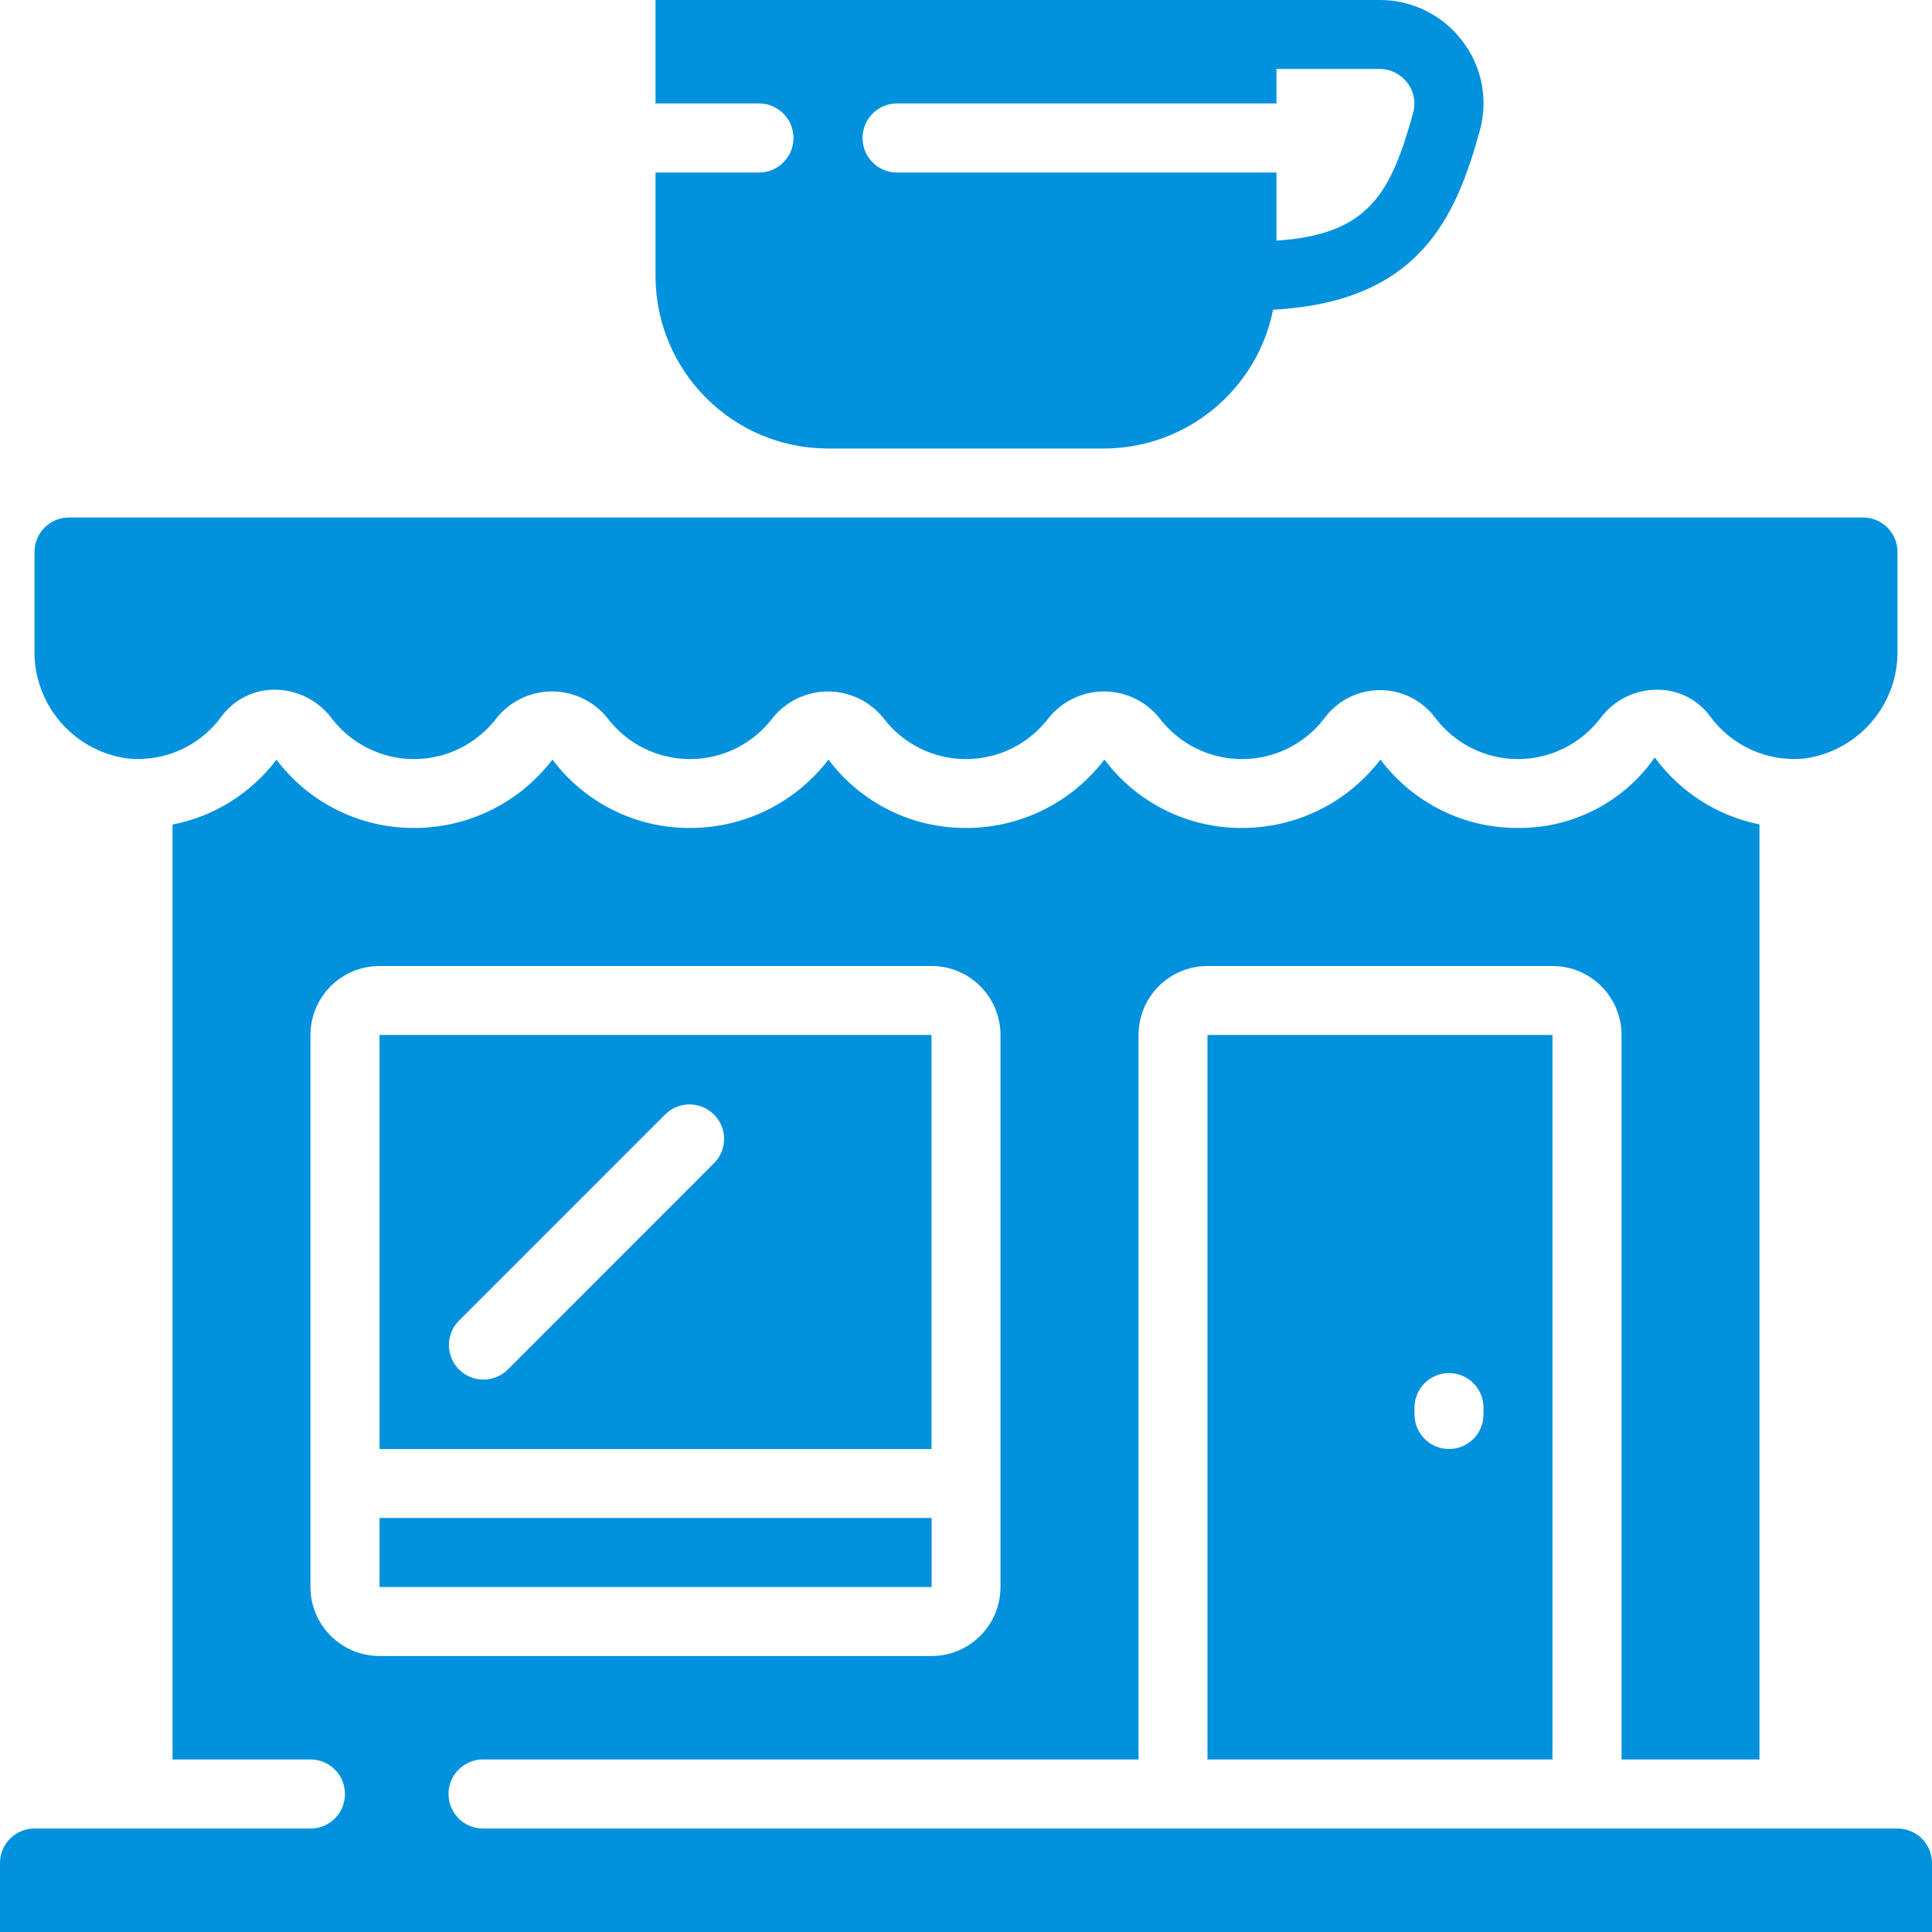
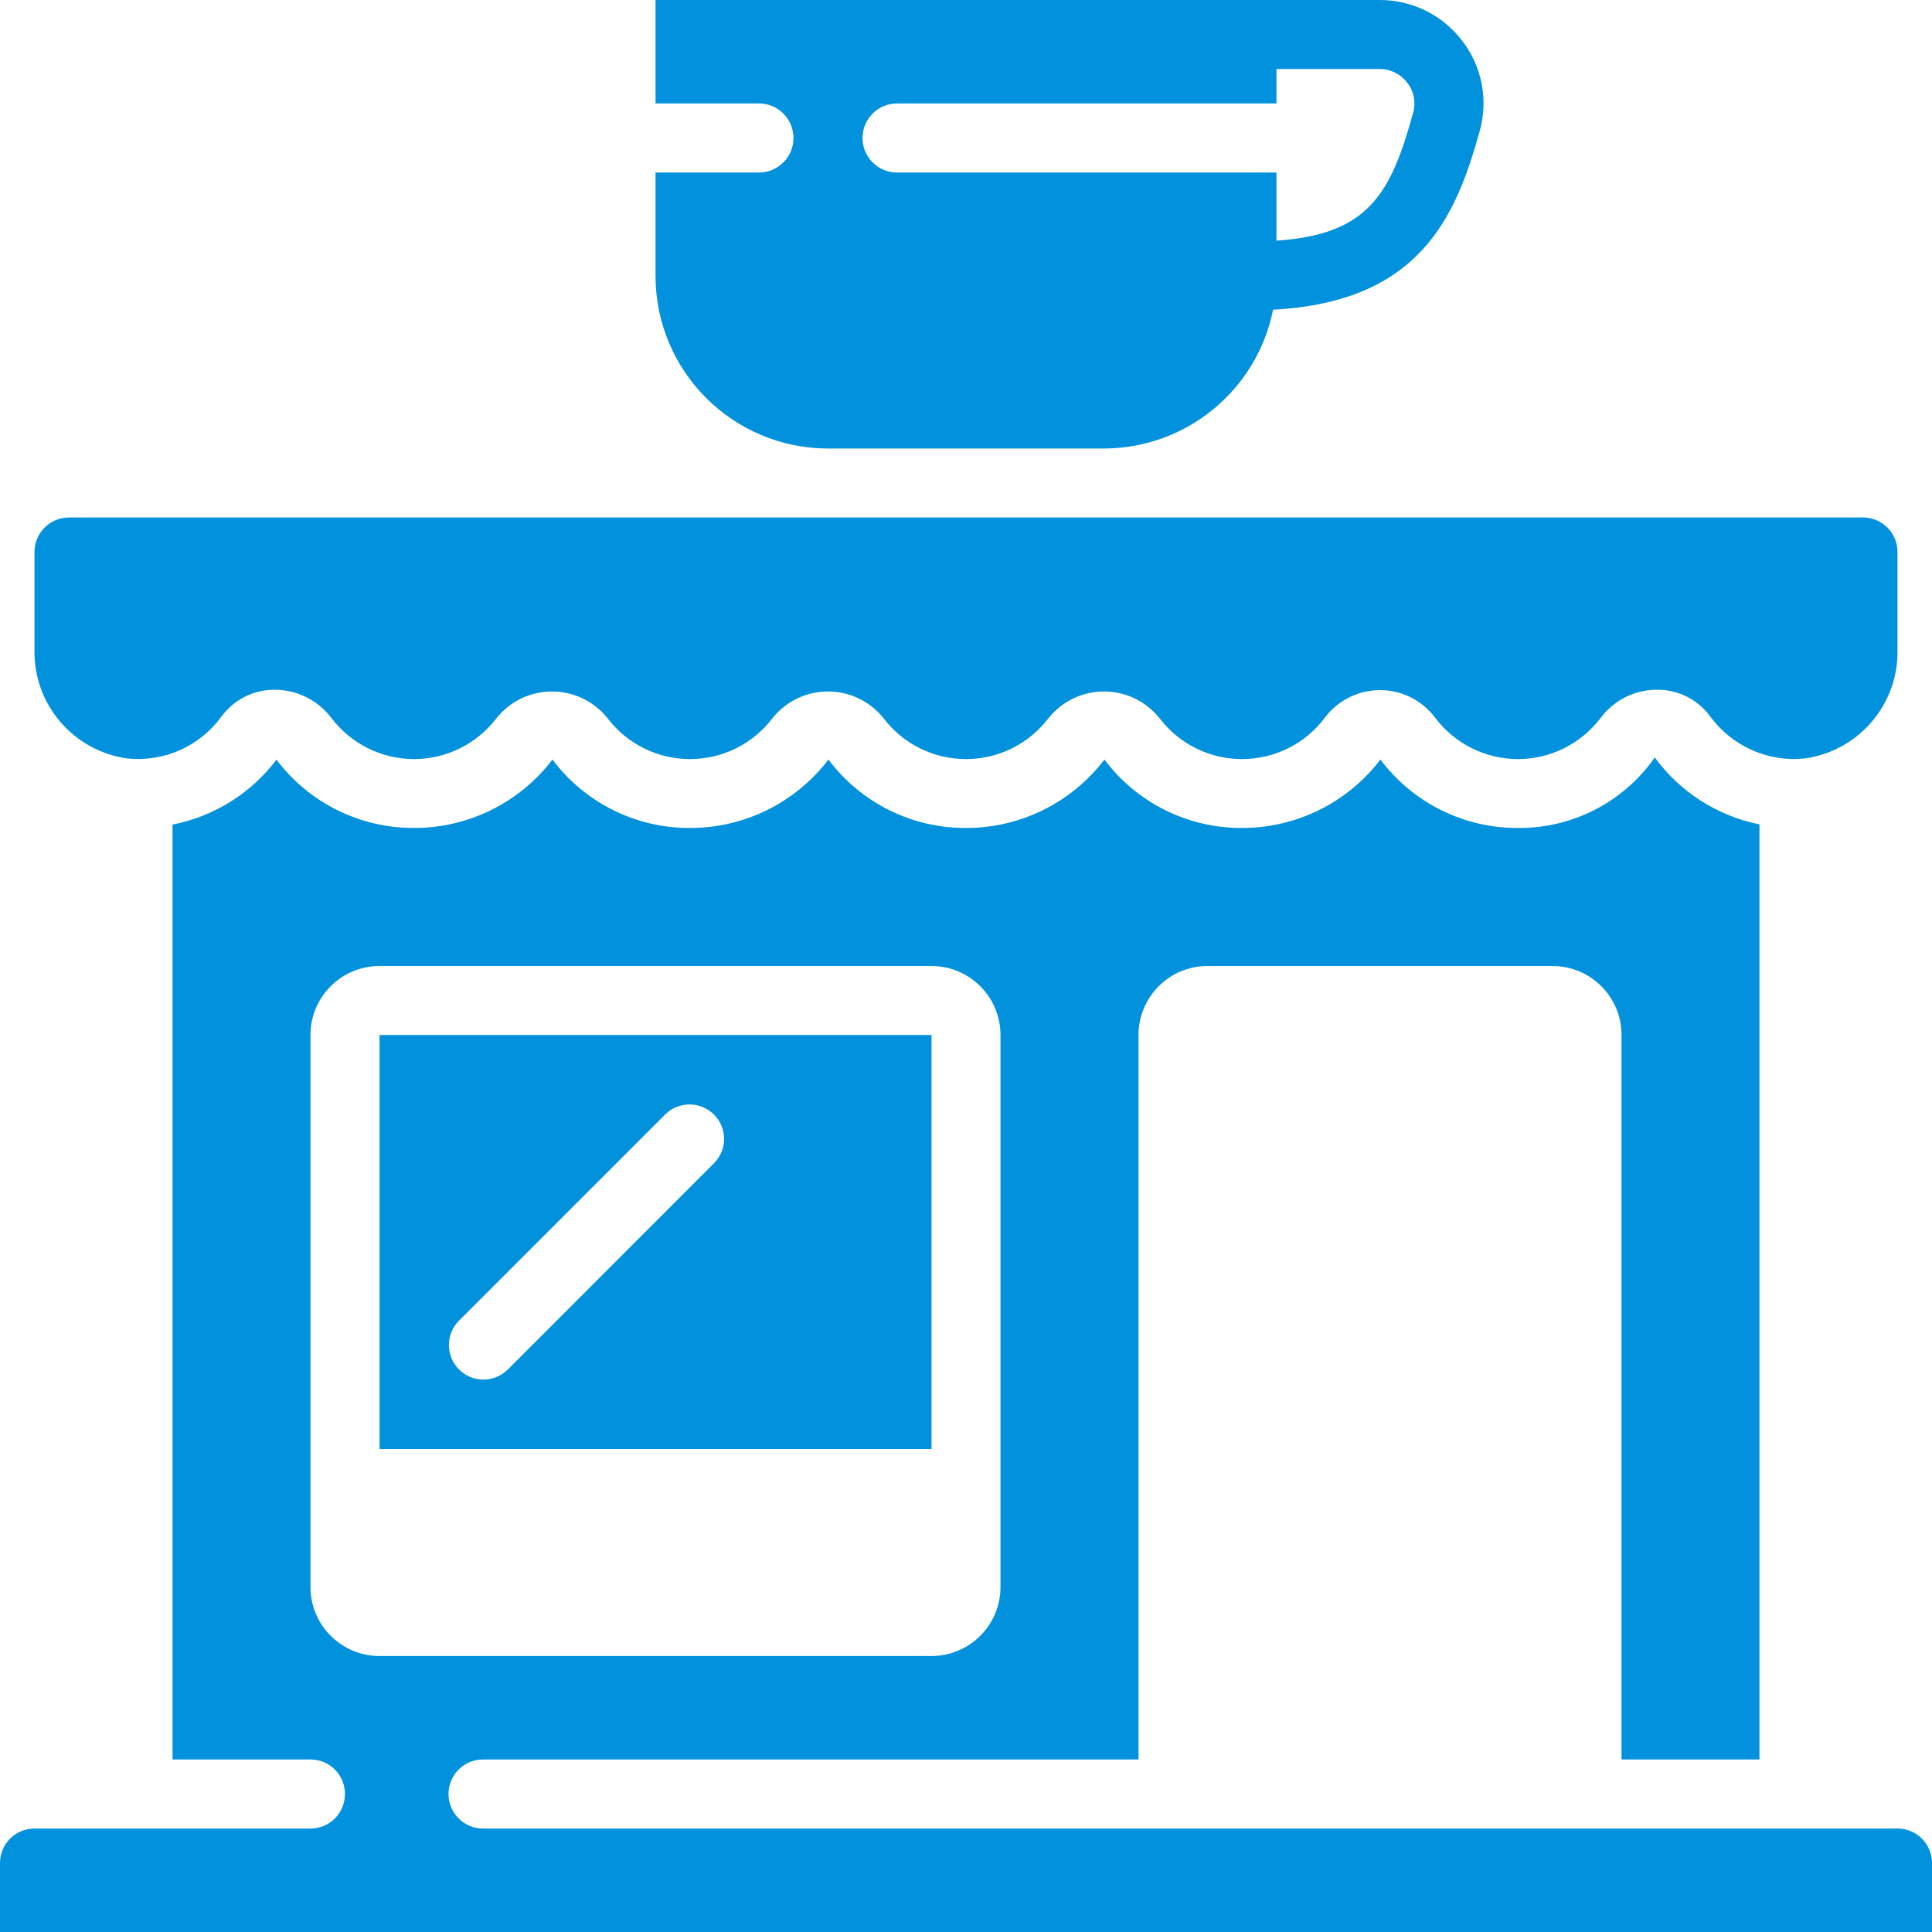
<svg xmlns="http://www.w3.org/2000/svg" width="20" height="20" viewBox="0 0 20 20" fill="none">
  <path d="M9.643 10.714H3.929V15H9.643V10.714ZM7.395 12.038L5.253 14.181C5.112 14.316 4.89 14.315 4.752 14.177C4.614 14.039 4.612 13.816 4.747 13.676L6.89 11.533C7.03 11.398 7.253 11.4 7.391 11.538C7.529 11.675 7.531 11.898 7.395 12.038Z" fill="#0291DD" />
  <path d="M15.138 0.424C14.935 0.156 14.618 -0.001 14.282 4.86429e-06L6.786 0V1.071H7.857C8.054 1.071 8.214 1.231 8.214 1.429C8.214 1.626 8.054 1.786 7.857 1.786H6.786V2.857C6.787 3.843 7.586 4.642 8.571 4.643H11.429C12.279 4.641 13.011 4.041 13.179 3.206C14.696 3.125 15.071 2.25 15.319 1.352C15.408 1.032 15.341 0.688 15.138 0.424ZM14.63 1.163C14.4 2 14.17 2.429 13.214 2.491V1.786H9.286C9.088 1.786 8.929 1.626 8.929 1.429C8.929 1.231 9.088 1.071 9.286 1.071H13.214V0.714H14.282C14.395 0.714 14.5 0.767 14.568 0.857C14.636 0.943 14.659 1.057 14.63 1.163Z" fill="#0291DD" />
  <path d="M1.321 7.852C1.699 7.89 2.069 7.725 2.292 7.418C2.42 7.244 2.623 7.14 2.839 7.14H2.846C3.076 7.141 3.292 7.249 3.431 7.433C3.634 7.7 3.95 7.858 4.286 7.858C4.622 7.858 4.938 7.7 5.141 7.433C5.281 7.259 5.491 7.158 5.714 7.158C5.937 7.158 6.148 7.259 6.288 7.433C6.49 7.701 6.807 7.858 7.143 7.858C7.479 7.858 7.795 7.701 7.998 7.433C8.138 7.259 8.349 7.158 8.571 7.158C8.794 7.158 9.005 7.259 9.145 7.433C9.347 7.701 9.664 7.858 10 7.858C10.336 7.858 10.652 7.701 10.855 7.433C10.995 7.259 11.206 7.158 11.429 7.158C11.652 7.158 11.862 7.259 12.002 7.433C12.205 7.701 12.521 7.858 12.857 7.858C13.193 7.858 13.51 7.701 13.712 7.433C13.847 7.251 14.06 7.144 14.286 7.144C14.512 7.144 14.725 7.251 14.859 7.433C15.062 7.7 15.378 7.858 15.714 7.858C16.05 7.858 16.366 7.7 16.569 7.433C16.708 7.246 16.927 7.138 17.16 7.14C17.376 7.14 17.579 7.244 17.706 7.419C17.931 7.725 18.301 7.89 18.679 7.852C19.24 7.776 19.655 7.291 19.643 6.725V5.714C19.643 5.517 19.483 5.357 19.286 5.357H0.714C0.517 5.357 0.357 5.517 0.357 5.714V6.725C0.345 7.291 0.76 7.776 1.321 7.852Z" fill="#0291DD" />
-   <path d="M3.929 15.714H9.644V16.429H3.929V15.714Z" fill="#0291DD" />
-   <path d="M12.5 18.214H16.071V10.714H12.5V18.214ZM14.643 14.571C14.643 14.374 14.803 14.214 15 14.214C15.197 14.214 15.357 14.374 15.357 14.571V14.643C15.357 14.84 15.197 15 15 15C14.803 15 14.643 14.84 14.643 14.643V14.571Z" fill="#0291DD" />
  <path d="M19.643 18.929H5C4.803 18.929 4.643 18.769 4.643 18.571C4.643 18.374 4.803 18.214 5 18.214H11.786V10.714C11.786 10.32 12.105 10 12.5 10H16.071C16.466 10 16.786 10.32 16.786 10.714V18.214H18.214V8.534C17.779 8.447 17.392 8.199 17.13 7.841C16.808 8.303 16.278 8.576 15.714 8.571C15.154 8.574 14.627 8.311 14.29 7.863C13.949 8.31 13.419 8.572 12.857 8.571C12.297 8.574 11.769 8.311 11.433 7.863C11.092 8.31 10.562 8.572 10 8.571C9.44 8.574 8.912 8.311 8.576 7.863C8.235 8.31 7.705 8.572 7.143 8.571C6.583 8.574 6.055 8.311 5.719 7.863C5.378 8.31 4.848 8.572 4.286 8.571C3.726 8.573 3.199 8.311 2.862 7.864C2.598 8.213 2.215 8.452 1.786 8.536V18.214H3.214C3.412 18.214 3.571 18.374 3.571 18.571C3.571 18.769 3.412 18.929 3.214 18.929H0.357C0.16 18.929 0 19.088 0 19.286V20H20V19.286C20 19.088 19.84 18.929 19.643 18.929ZM3.214 16.429V10.714C3.214 10.32 3.534 10 3.929 10H9.643C10.037 10 10.357 10.32 10.357 10.714V16.429C10.357 16.823 10.037 17.143 9.643 17.143H3.929C3.534 17.143 3.214 16.823 3.214 16.429Z" fill="#0291DD" />
</svg>